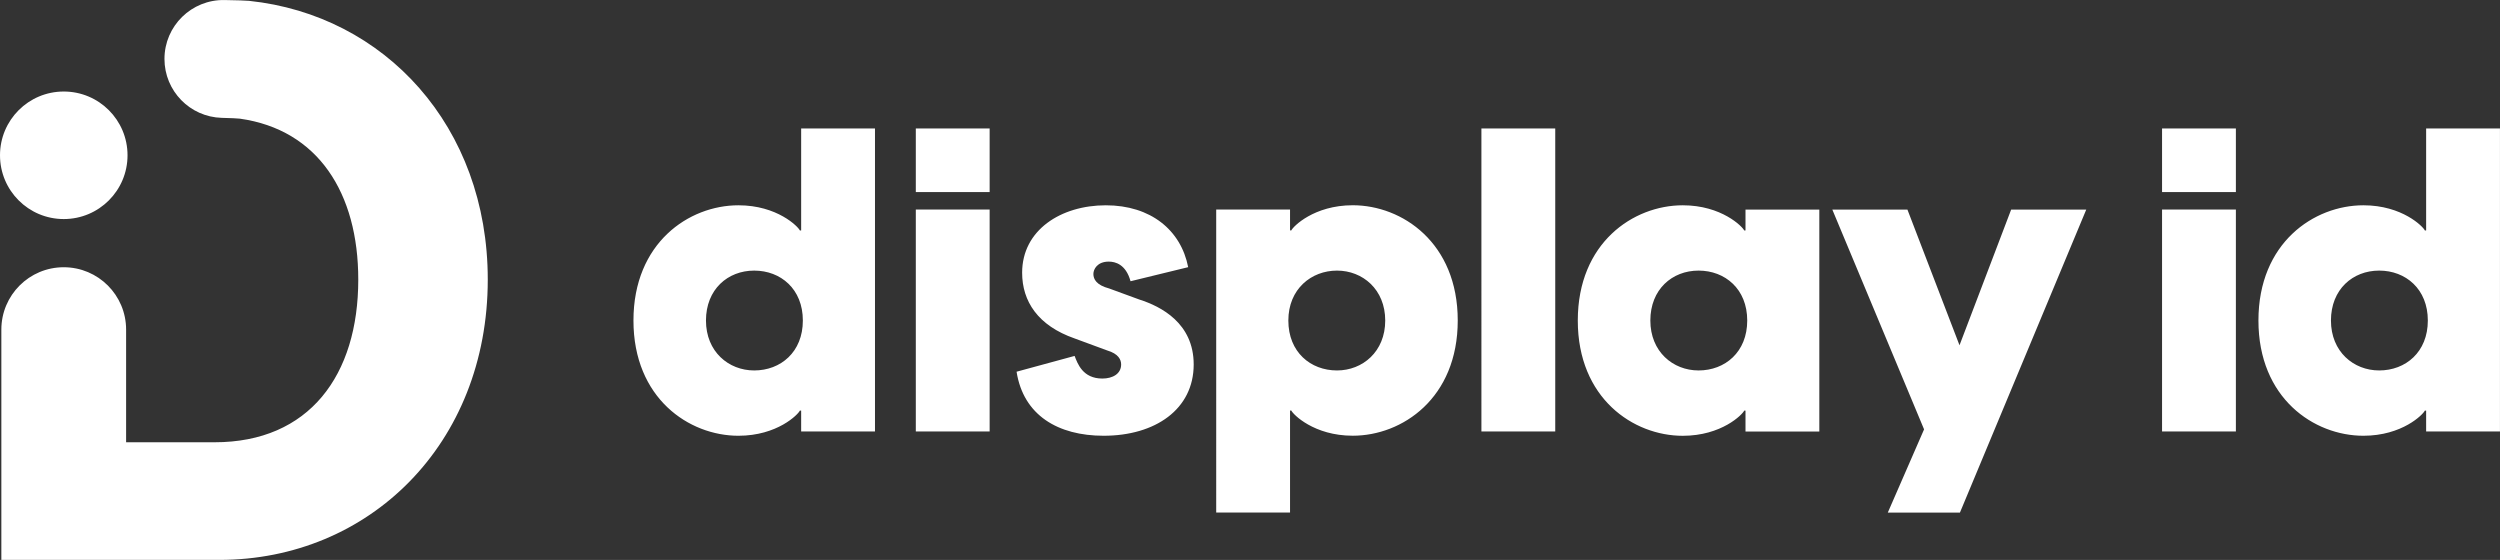
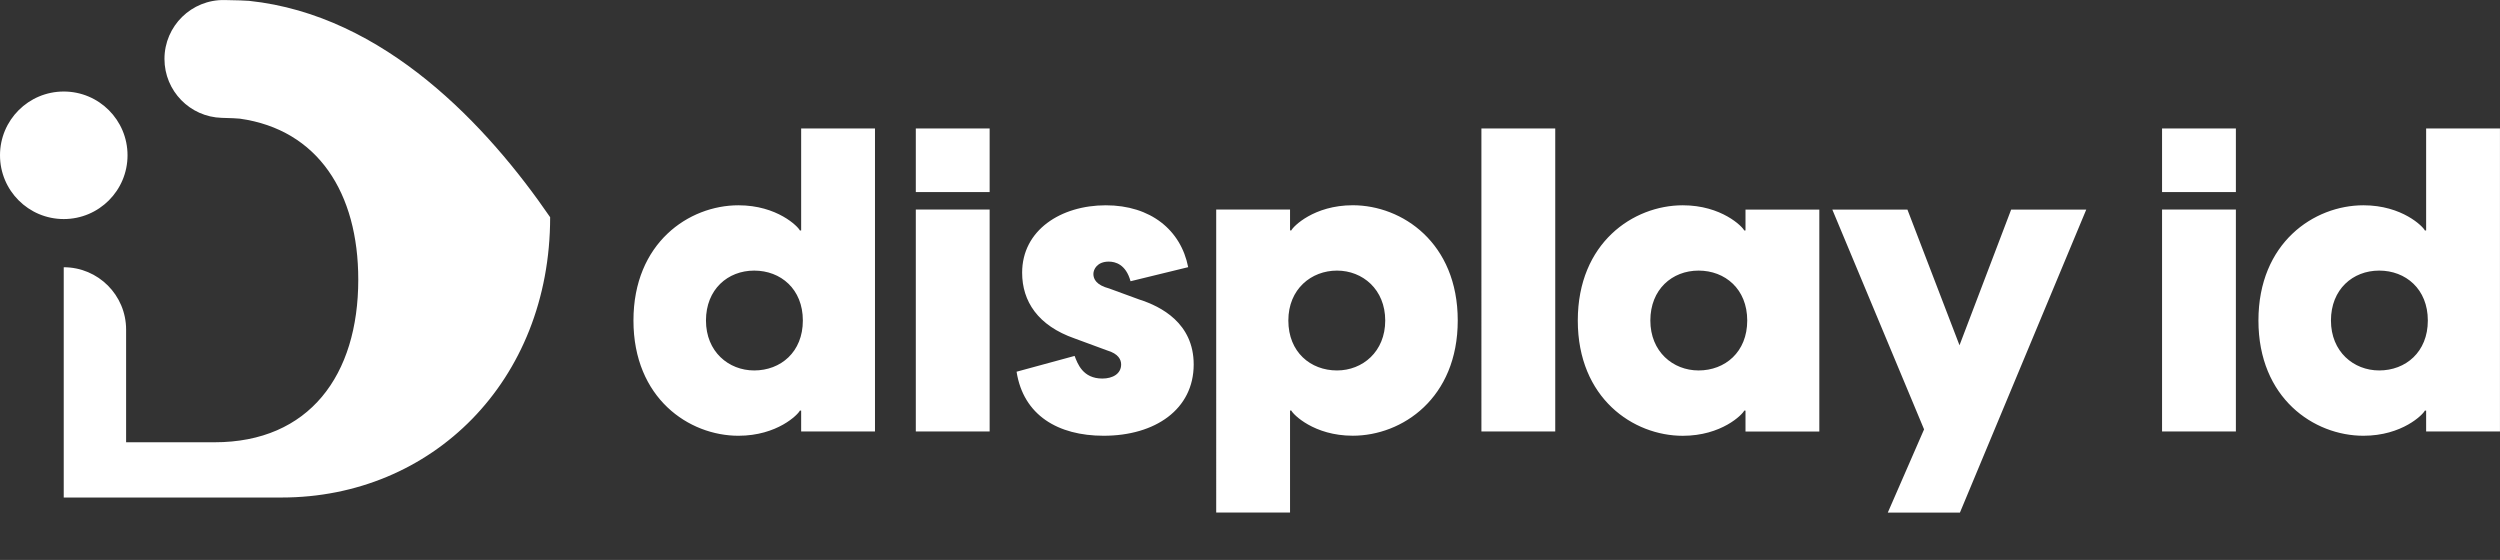
<svg xmlns="http://www.w3.org/2000/svg" id="uuid-268baed3-87d1-403c-aba4-98c72bf53aad" viewBox="0 0 648.47 145.24" version="1.1">
  <rect x="0" y="0" width="648.47" height="145.24" fill="#333333" stroke="none" />
  <defs id="defs1">
    <style id="style1">.uuid-2f0c665f-c563-4306-bc27-fcd7fff3a50a{fill:#33333f;}</style>
  </defs>
-   <path class="uuid-2f0c665f-c563-4306-bc27-fcd7fff3a50a" d="m207.81,111.92v-5.42h-.33c-.44,1-5.87,6.53-15.94,6.53-12.84,0-27.23-9.74-27.23-29.89s14.39-29.89,27.23-29.89c10.07,0,15.5,5.54,15.94,6.53h.33v-26.46h19.15v78.6h-19.15Zm-12.18-15.83c6.86,0,12.62-4.76,12.62-12.95s-5.76-12.95-12.62-12.95-12.51,4.87-12.51,12.95,5.87,12.95,12.51,12.95Zm41.92-62.77h19.15v16.5h-19.15v-16.5Zm0,21.03h19.15v57.57h-19.15v-57.57Zm26.13,42.07l15.06-4.1c.77,1.99,2.1,5.87,7.2,5.87,2.66,0,4.87-1.22,4.87-3.65,0-1.22-.66-2.77-3.65-3.65l-8.41-3.1c-9.52-3.32-13.62-9.63-13.62-17.05,0-11.07,10.07-17.49,21.7-17.49s19.48,6.42,21.37,16.05l-14.95,3.65c-1.22-4.43-3.99-5.09-5.65-5.09-2.99,0-3.99,1.99-3.99,3.21,0,1.33.77,2.88,4.1,3.76l7.86,2.88c5.54,1.77,14.06,6.09,14.06,16.83,0,11.62-9.96,18.49-23.36,18.49-11.84,0-20.81-5.31-22.58-16.6Zm51.79-42.07h19.15v5.42h.33c.44-1,5.87-6.53,15.94-6.53,12.84,0,27.23,9.74,27.23,29.89s-14.39,29.89-27.23,29.89c-10.07,0-15.5-5.54-15.94-6.53h-.33v26.46h-19.15V54.35Zm31.33,41.74c6.64,0,12.51-4.87,12.51-12.95s-5.87-12.95-12.51-12.95-12.62,4.76-12.62,12.95,5.76,12.95,12.62,12.95Zm37.46-62.77h19.15v78.6h-19.15V33.32Zm25,49.82c0-20.15,14.39-29.89,27.23-29.89,10.07,0,15.5,5.54,15.94,6.53h.33v-5.42h19.15v57.57h-19.15v-5.42h-.33c-.44,1-5.87,6.53-15.94,6.53-12.84,0-27.23-9.74-27.23-29.89Zm31.33,12.95c6.86,0,12.62-4.76,12.62-12.95s-5.76-12.95-12.62-12.95-12.51,4.87-12.51,12.95,5.87,12.95,12.51,12.95Zm58.49,15.28l-23.8-57.01h19.48l13.51,35.2,13.4-35.2h19.48l-32.77,78.6h-18.71l9.41-21.59Zm61.73-78.05h19.15v16.5h-19.15v-16.5Zm0,21.03h19.15v57.57h-19.15v-57.57Zm68.5,57.57v-5.42h-.33c-.44,1-5.87,6.53-15.94,6.53-12.84,0-27.23-9.74-27.23-29.89s14.39-29.89,27.23-29.89c10.07,0,15.5,5.54,15.94,6.53h.33v-26.46h19.15v78.6h-19.15Zm-12.18-15.83c6.86,0,12.62-4.76,12.62-12.95s-5.76-12.95-12.62-12.95-12.51,4.87-12.51,12.95,5.87,12.95,12.51,12.95ZM42.66,15.29h0c0,8.28,6.6,15.06,14.88,15.28,2.29.06,4.1.13,4.68.21,20.27,2.86,30.71,19.27,30.71,41.75,0,24.78-12.7,42.19-37.28,42.19h-22.94v-29.22c0-8.94-7.24-16.18-16.18-16.18h0c-8.94,0-16.18,7.24-16.18,16.18v59.73h56.53c38.92,0,69.64-30.11,69.64-72.71C126.53,32.78,99.79,3.91,64.6.22c-.8-.08-3.31-.16-6.35-.21-8.56-.16-15.59,6.72-15.59,15.28Zm-26.12,8.45C7.4,23.74,0,31.14,0,40.28s7.4,16.54,16.54,16.54,16.54-7.4,16.54-16.54-7.4-16.54-16.54-16.54Z" id="path1" style="fill:#ffffff" />
+   <path class="uuid-2f0c665f-c563-4306-bc27-fcd7fff3a50a" d="m207.81,111.92v-5.42h-.33c-.44,1-5.87,6.53-15.94,6.53-12.84,0-27.23-9.74-27.23-29.89s14.39-29.89,27.23-29.89c10.07,0,15.5,5.54,15.94,6.53h.33v-26.46h19.15v78.6h-19.15Zm-12.18-15.83c6.86,0,12.62-4.76,12.62-12.95s-5.76-12.95-12.62-12.95-12.51,4.87-12.51,12.95,5.87,12.95,12.51,12.95Zm41.92-62.77h19.15v16.5h-19.15v-16.5Zm0,21.03h19.15v57.57h-19.15v-57.57Zm26.13,42.07l15.06-4.1c.77,1.99,2.1,5.87,7.2,5.87,2.66,0,4.87-1.22,4.87-3.65,0-1.22-.66-2.77-3.65-3.65l-8.41-3.1c-9.52-3.32-13.62-9.63-13.62-17.05,0-11.07,10.07-17.49,21.7-17.49s19.48,6.42,21.37,16.05l-14.95,3.65c-1.22-4.43-3.99-5.09-5.65-5.09-2.99,0-3.99,1.99-3.99,3.21,0,1.33.77,2.88,4.1,3.76l7.86,2.88c5.54,1.77,14.06,6.09,14.06,16.83,0,11.62-9.96,18.49-23.36,18.49-11.84,0-20.81-5.31-22.58-16.6Zm51.79-42.07h19.15v5.42h.33c.44-1,5.87-6.53,15.94-6.53,12.84,0,27.23,9.74,27.23,29.89s-14.39,29.89-27.23,29.89c-10.07,0-15.5-5.54-15.94-6.53h-.33v26.46h-19.15V54.35Zm31.33,41.74c6.64,0,12.51-4.87,12.51-12.95s-5.87-12.95-12.51-12.95-12.62,4.76-12.62,12.95,5.76,12.95,12.62,12.95Zm37.46-62.77h19.15v78.6h-19.15V33.32Zm25,49.82c0-20.15,14.39-29.89,27.23-29.89,10.07,0,15.5,5.54,15.94,6.53h.33v-5.42h19.15v57.57h-19.15v-5.42h-.33c-.44,1-5.87,6.53-15.94,6.53-12.84,0-27.23-9.74-27.23-29.89Zm31.33,12.95c6.86,0,12.62-4.76,12.62-12.95s-5.76-12.95-12.62-12.95-12.51,4.87-12.51,12.95,5.87,12.95,12.51,12.95Zm58.49,15.28l-23.8-57.01h19.48l13.51,35.2,13.4-35.2h19.48l-32.77,78.6h-18.71l9.41-21.59Zm61.73-78.05h19.15v16.5h-19.15v-16.5Zm0,21.03h19.15v57.57h-19.15v-57.57Zm68.5,57.57v-5.42h-.33c-.44,1-5.87,6.53-15.94,6.53-12.84,0-27.23-9.74-27.23-29.89s14.39-29.89,27.23-29.89c10.07,0,15.5,5.54,15.94,6.53h.33v-26.46h19.15v78.6h-19.15Zm-12.18-15.83c6.86,0,12.62-4.76,12.62-12.95s-5.76-12.95-12.62-12.95-12.51,4.87-12.51,12.95,5.87,12.95,12.51,12.95ZM42.66,15.29h0c0,8.28,6.6,15.06,14.88,15.28,2.29.06,4.1.13,4.68.21,20.27,2.86,30.71,19.27,30.71,41.75,0,24.78-12.7,42.19-37.28,42.19h-22.94v-29.22c0-8.94-7.24-16.18-16.18-16.18h0v59.73h56.53c38.92,0,69.64-30.11,69.64-72.71C126.53,32.78,99.79,3.91,64.6.22c-.8-.08-3.31-.16-6.35-.21-8.56-.16-15.59,6.72-15.59,15.28Zm-26.12,8.45C7.4,23.74,0,31.14,0,40.28s7.4,16.54,16.54,16.54,16.54-7.4,16.54-16.54-7.4-16.54-16.54-16.54Z" id="path1" style="fill:#ffffff" />
</svg>